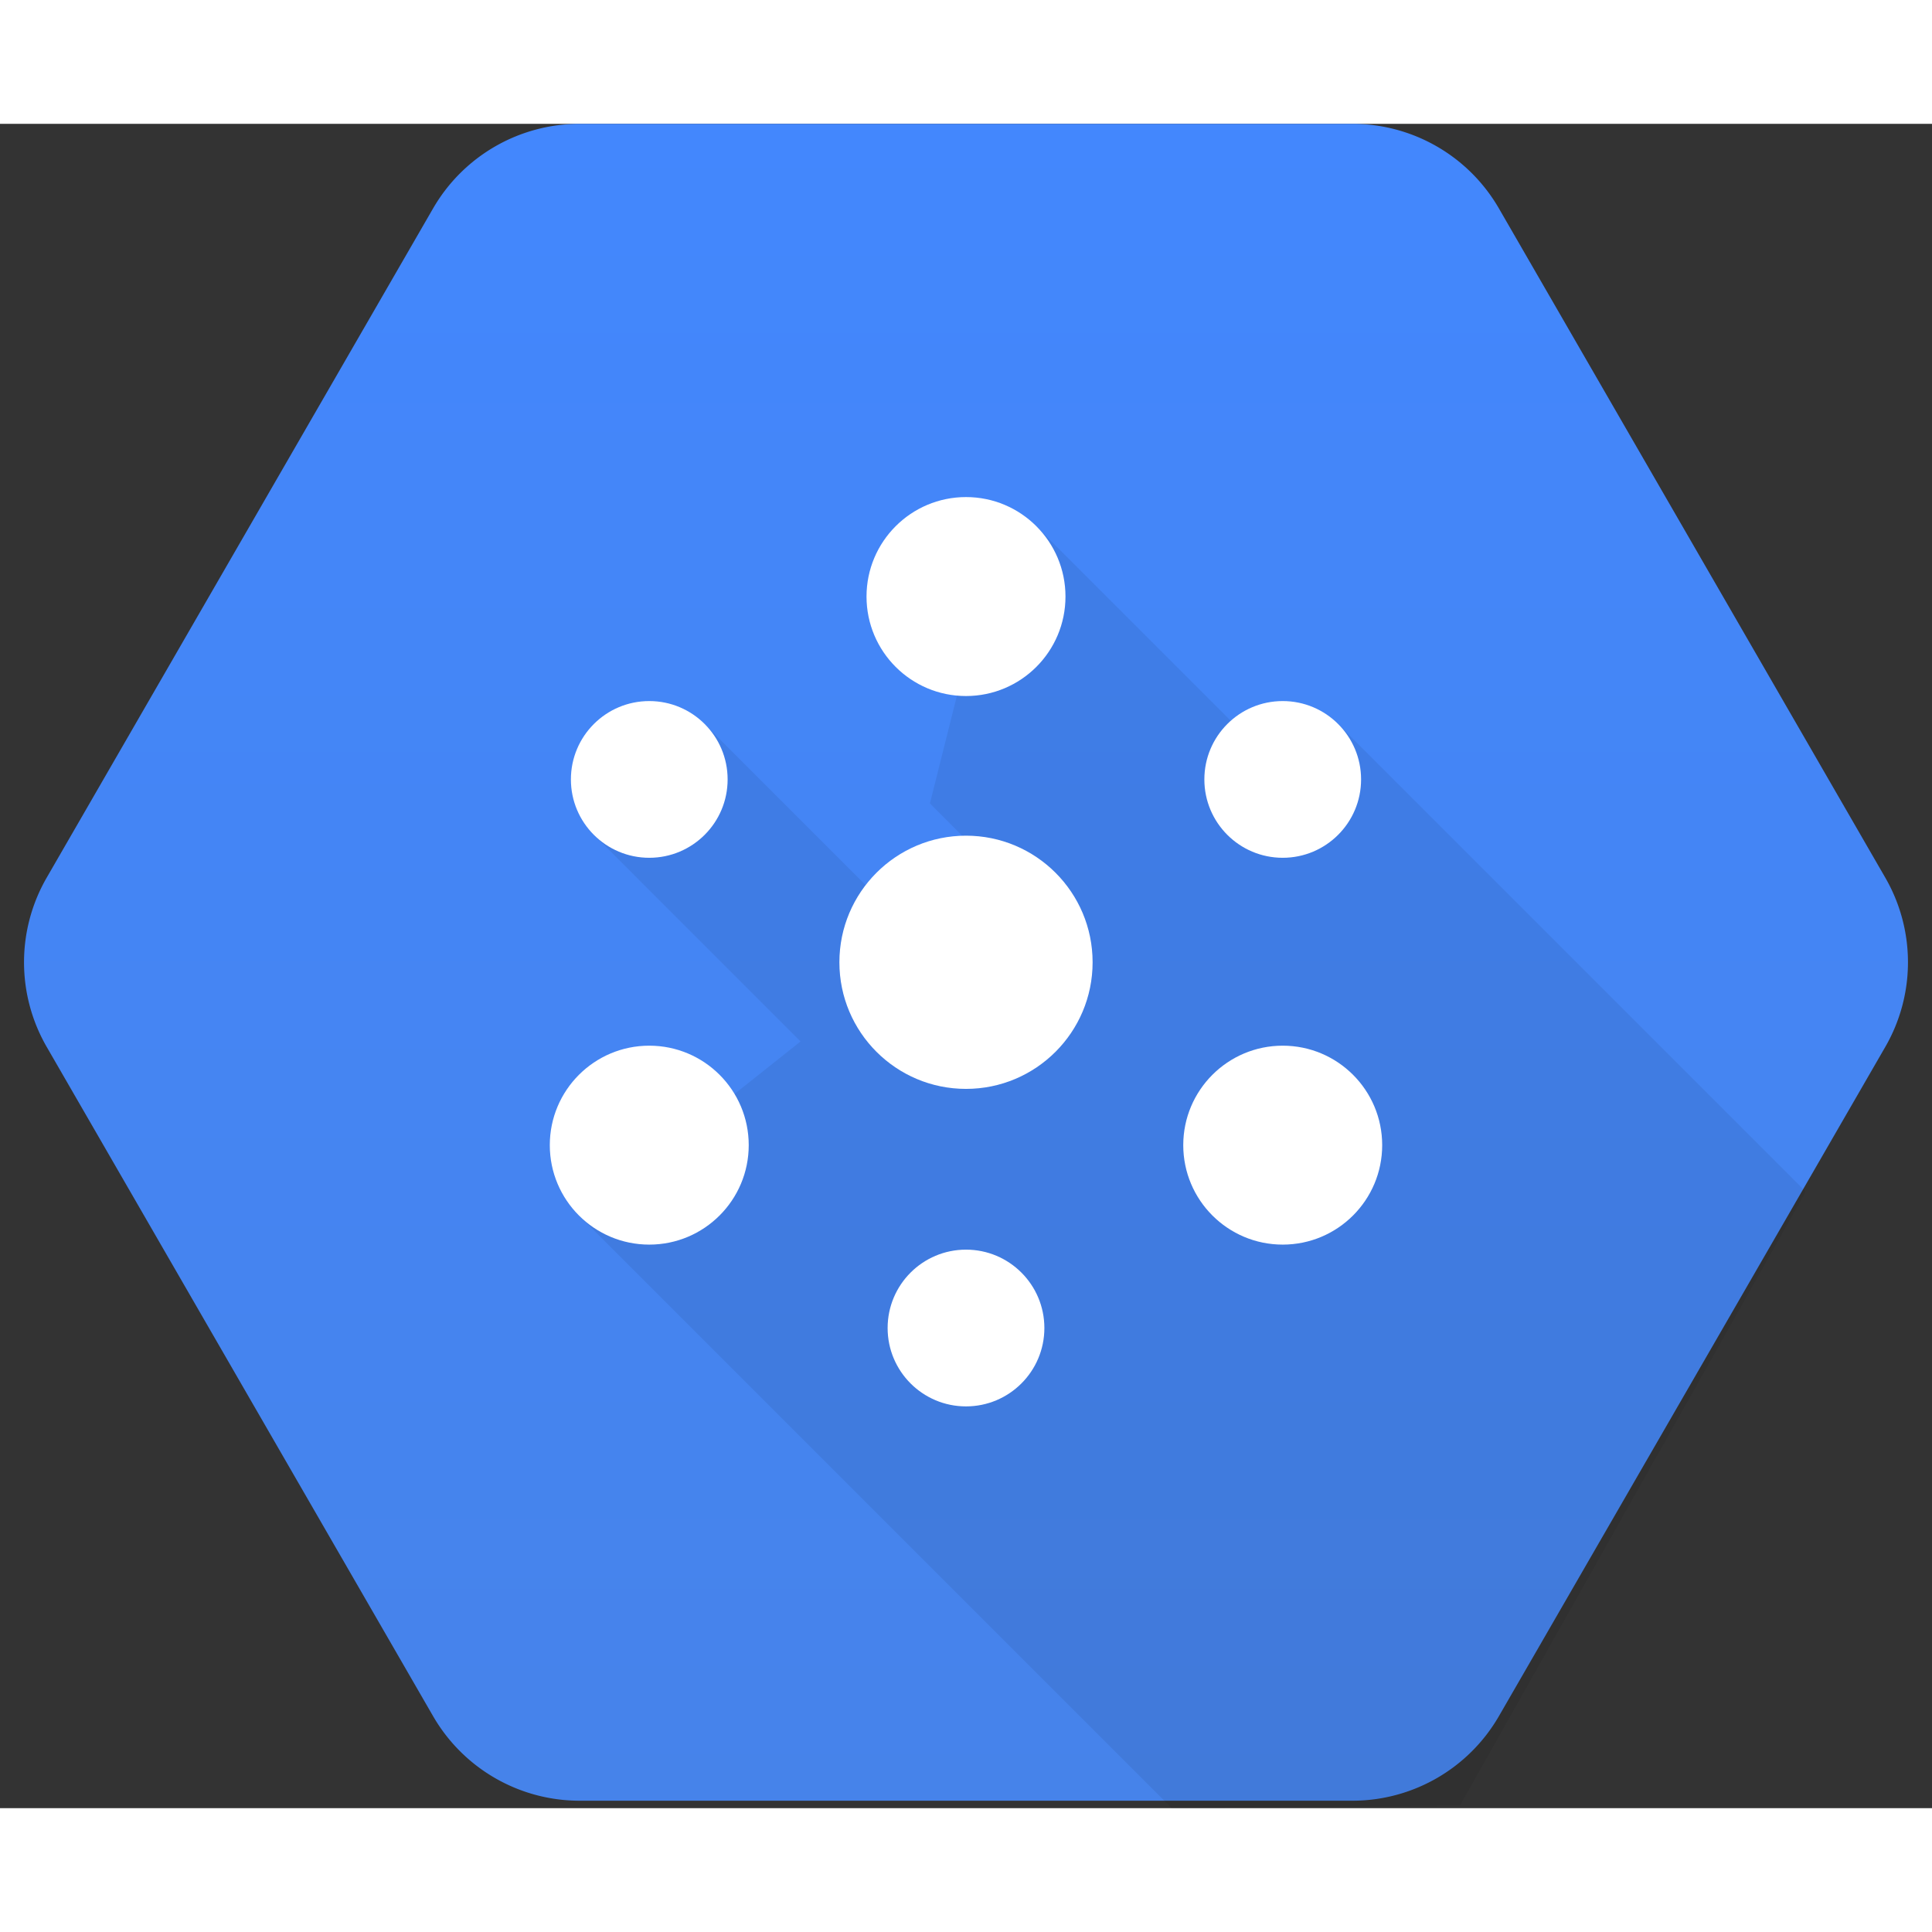
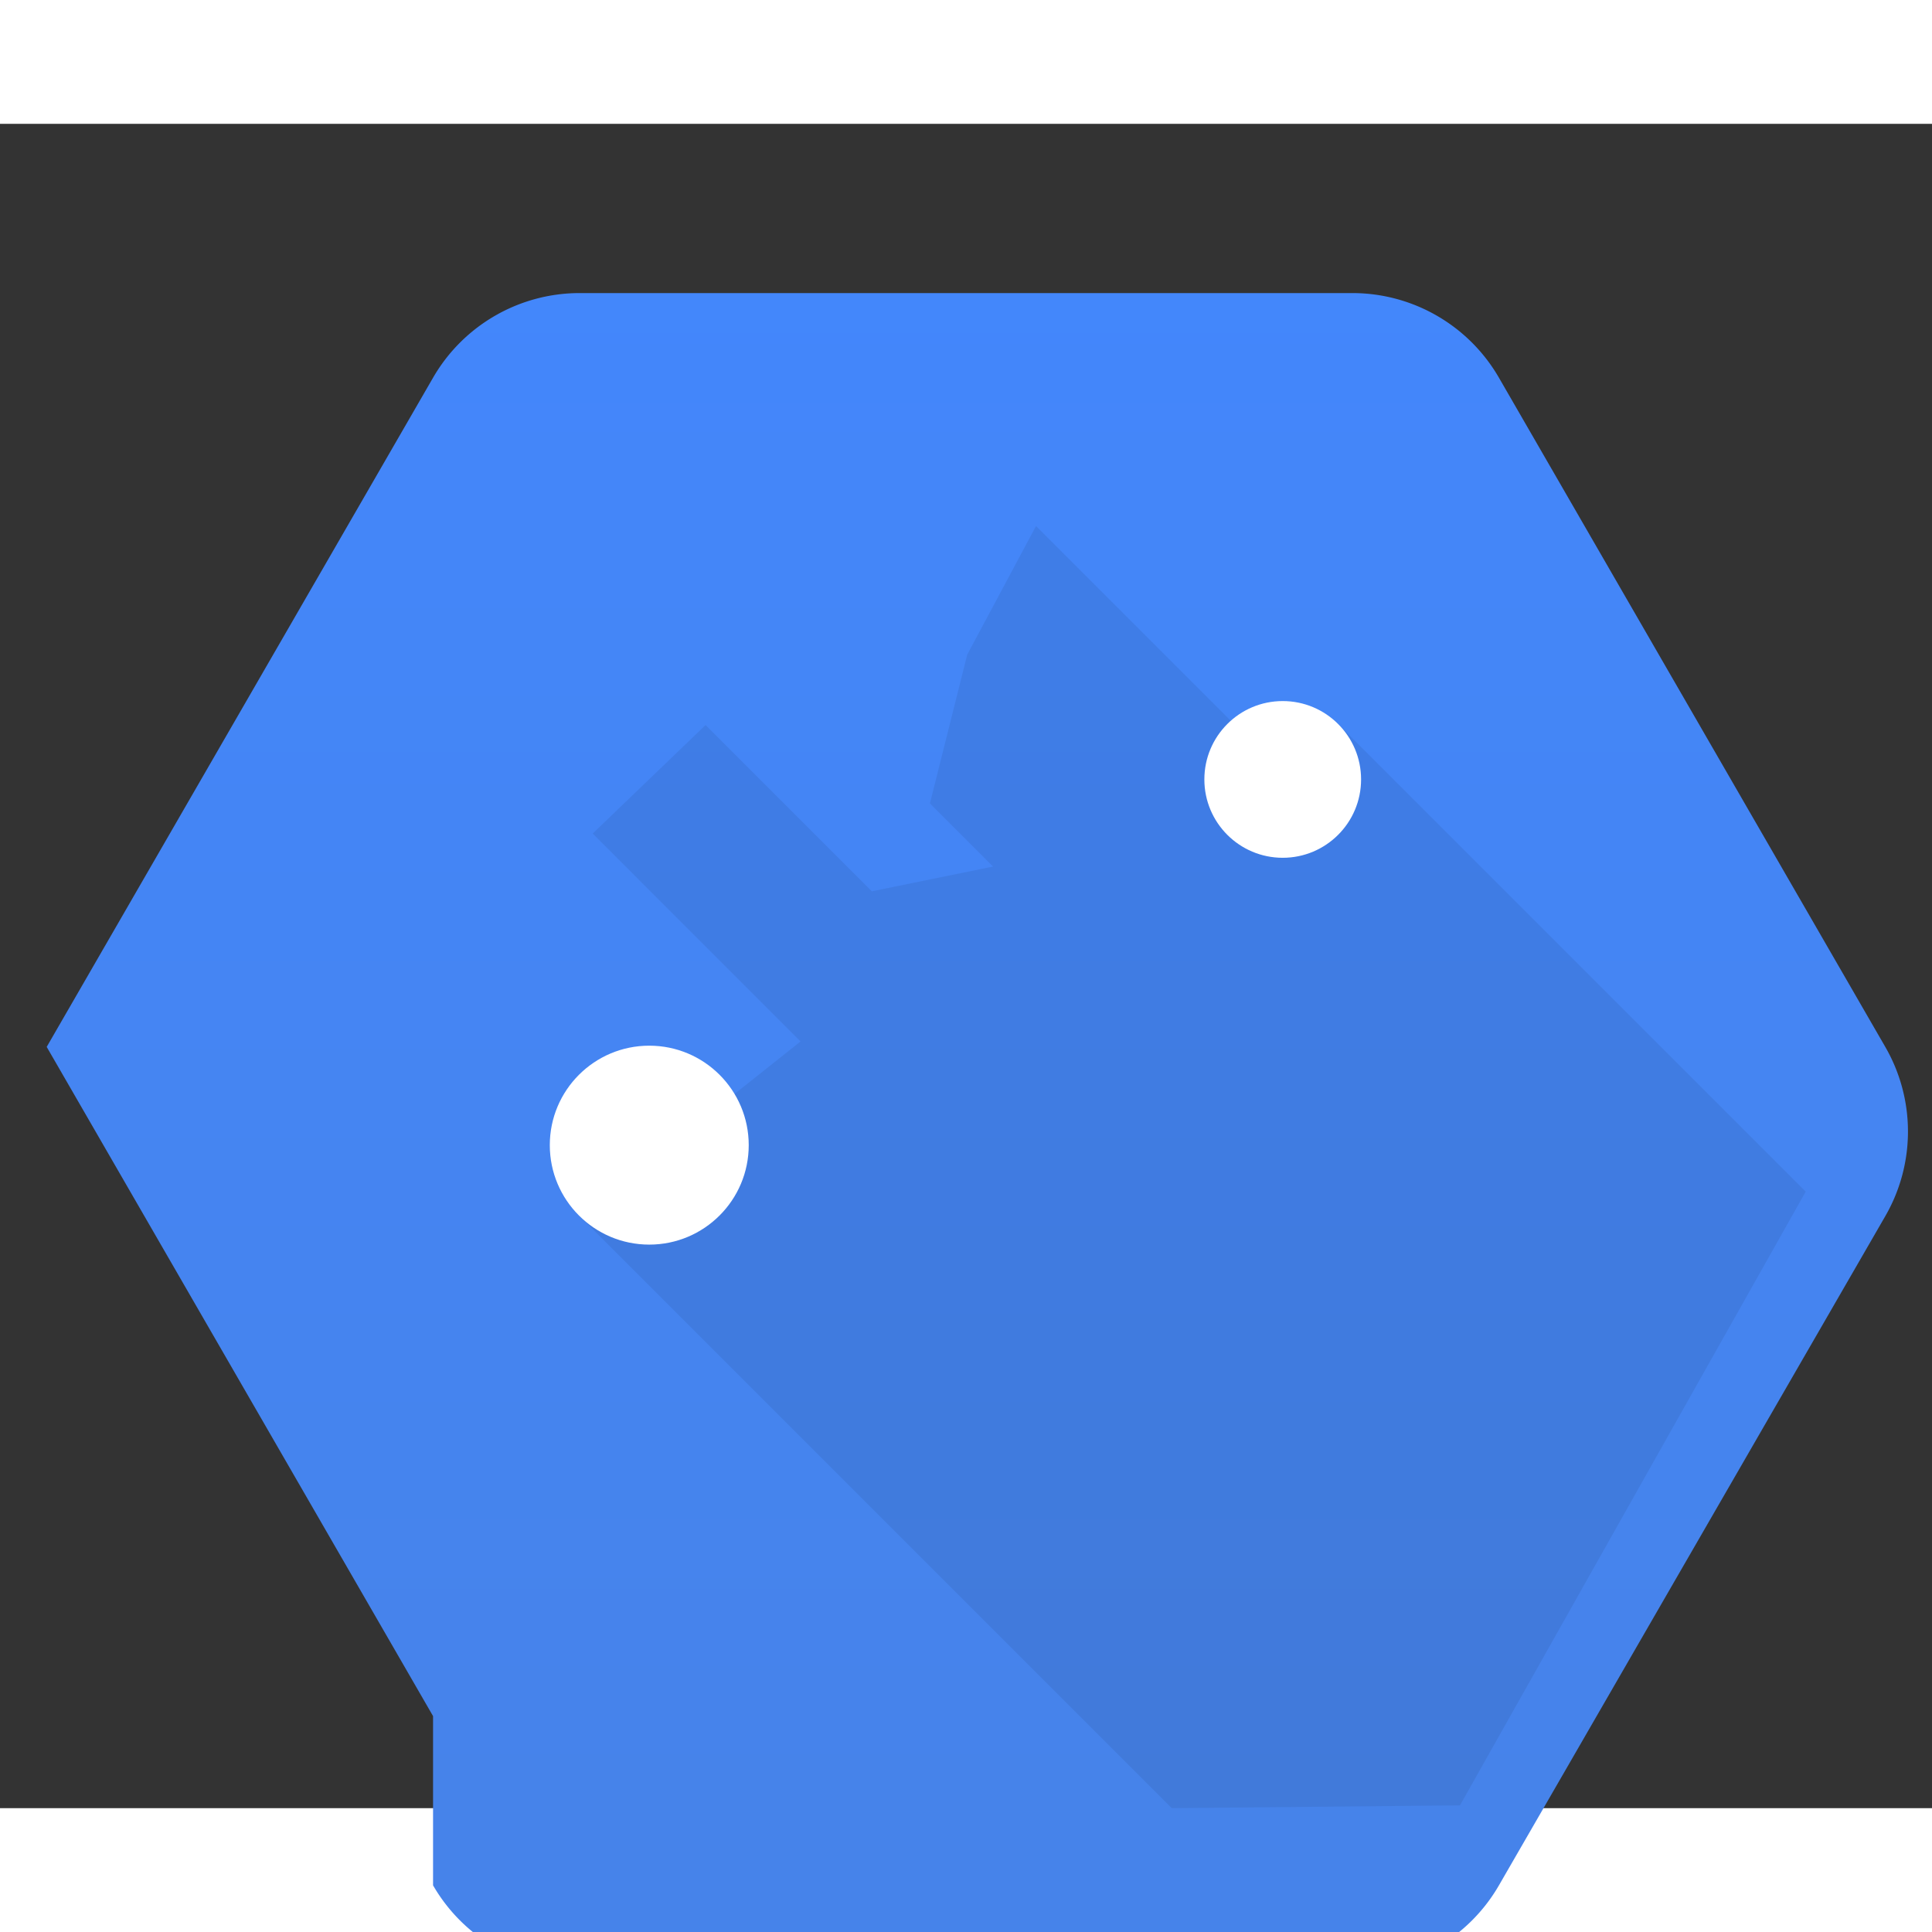
<svg xmlns="http://www.w3.org/2000/svg" width="2500" viewBox="-1.633 7.033 131.266 114.439" height="2500">
  <rect x="-1.633" y="7.033" width="131.266" height="114.439" fill="#333333" stroke="none" />
  <linearGradient y2="120.789" y1="7.034" x2="64" x1="64" gradientUnits="userSpaceOnUse" id="a">
    <stop stop-color="#4387fd" offset="0" />
    <stop stop-color="#4683ea" offset="1" />
  </linearGradient>
-   <path fill="url(#a)" d="m27.79 115.217-26.25-45.468a11.499 11.499 0 0 1 0-11.499l26.25-45.467a11.5 11.5 0 0 1 9.96-5.75h52.5a11.5 11.5 0 0 1 9.959 5.75l26.25 45.467a11.499 11.499 0 0 1 0 11.5l-26.25 45.467a11.5 11.5 0 0 1 -9.959 5.749h-52.5a11.499 11.499 0 0 1 -9.96-5.75z" />
+   <path fill="url(#a)" d="m27.79 115.217-26.25-45.468l26.25-45.467a11.5 11.5 0 0 1 9.96-5.75h52.5a11.5 11.5 0 0 1 9.959 5.75l26.25 45.467a11.499 11.499 0 0 1 0 11.5l-26.25 45.467a11.5 11.5 0 0 1 -9.959 5.749h-52.5a11.499 11.499 0 0 1 -9.96-5.75z" />
  <path opacity=".07" d="m121.054 79.58-31.836-31.834-5.858 1.214-14.603-14.602-4.673 8.739-2.534 10.109 4.289 4.29-8.238 1.682-11.296-11.296-7.67 7.373 14.123 14.125-14.97 11.9 40.193 40.192 19.581-.19z" />
  <g fill="#fff">
    <circle r="5.324" cy="51.576" cx="85.519" />
-     <circle r="5.324" cy="51.576" cx="42.48" />
-     <circle r="5.325" cy="88.849" cx="64" />
-     <circle r="8.602" cy="64" cx="64" />
    <circle r="6.758" cy="76.424" cx="42.48" />
-     <circle r="6.758" cy="76.424" cx="85.519" />
-     <circle r="6.759" cy="39.151" cx="64" />
  </g>
</svg>